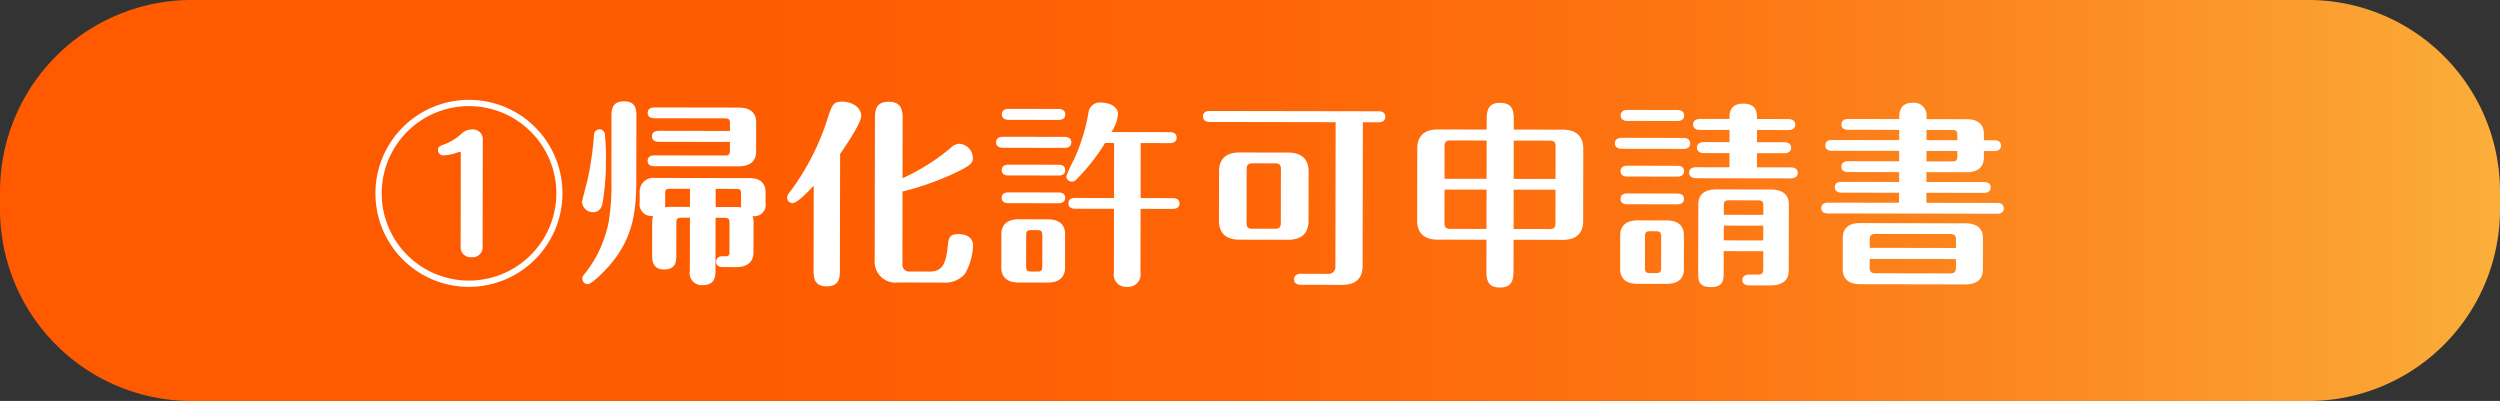
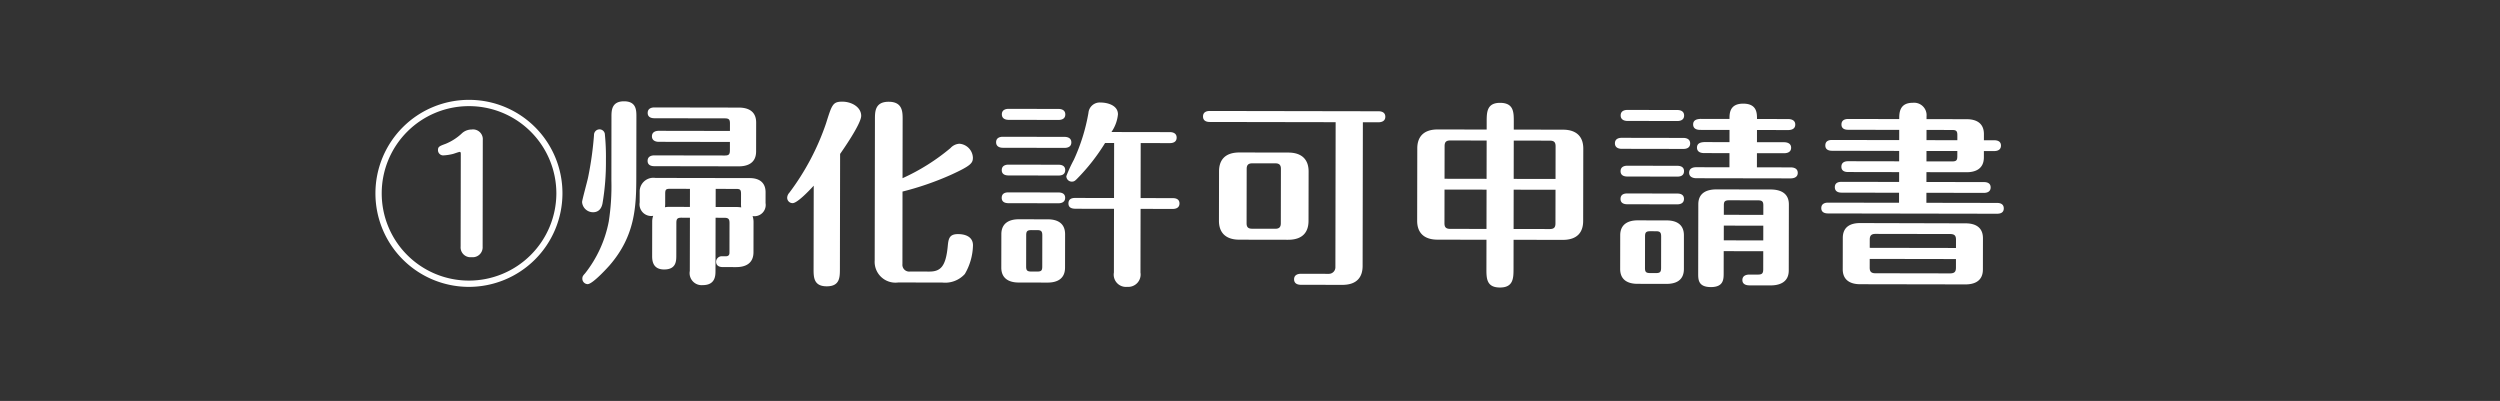
<svg xmlns="http://www.w3.org/2000/svg" width="216.34" height="34.697" viewBox="0 0 216.34 34.697">
  <rect x="0" y="0" width="216.34" height="34.697" fill="#333333" stroke="none" />
  <defs>
    <style>.a{fill:url(#a);}.b{fill:#fff;}</style>
    <linearGradient id="a" y1="0.5" x2="1" y2="0.5" gradientUnits="objectBoundingBox">
      <stop offset="0" stop-color="#ff5a00" />
      <stop offset="0.304" stop-color="#fe5c01" />
      <stop offset="0.5" stop-color="#fe6507" />
      <stop offset="0.665" stop-color="#fd7411" />
      <stop offset="0.814" stop-color="#fc8920" />
      <stop offset="0.95" stop-color="#fba332" />
      <stop offset="1" stop-color="#fbb03b" />
    </linearGradient>
  </defs>
  <g transform="translate(0)">
-     <path class="a" d="M3.137,0H186.308a16.584,16.584,0,0,1,16.584,16.584v1.529A16.584,16.584,0,0,1,186.308,34.7H3.137A16.584,16.584,0,0,1-13.447,18.113V16.584A16.584,16.584,0,0,1,3.137,0Z" transform="translate(13.448 0)" />
    <path class="b" d="M-62.475-14.552A8.089,8.089,0,0,0-70.567-6.46a8.09,8.09,0,0,0,8.092,8.092A8.1,8.1,0,0,0-54.383-6.46,8.079,8.079,0,0,0-62.475-14.552Zm0,.544A7.556,7.556,0,0,1-54.91-6.46a7.567,7.567,0,0,1-7.565,7.548A7.542,7.542,0,0,1-70.023-6.46,7.542,7.542,0,0,1-62.475-14.008Zm1.19,2.941a.847.847,0,0,0-.969-.918,1.239,1.239,0,0,0-.867.357,4.591,4.591,0,0,1-1.377.884c-.544.2-.663.255-.663.544a.454.454,0,0,0,.442.459A4.278,4.278,0,0,0-63.9-9.86c.1-.017.527-.187.629-.187.085,0,.085.119.085.2v7.99a.853.853,0,0,0,.952.918.859.859,0,0,0,.952-.918ZM-43.35.221a1.04,1.04,0,0,0,1.122,1.224c1.1,0,1.1-.85,1.1-1.224V-4.386h.748c.374,0,.459.119.459.459v2.55c0,.1,0,.323-.323.323h-.289a.49.49,0,0,0-.544.459c0,.442.408.476.578.476h1.156c.867,0,1.5-.357,1.5-1.292V-4.029a1.551,1.551,0,0,0-.085-.51.973.973,0,0,0,1.122-1.122V-6.6c0-.884-.6-1.224-1.36-1.224h-8.177A1.186,1.186,0,0,0-47.7-6.6v.9a1.011,1.011,0,0,0,1.173,1.156,1.455,1.455,0,0,0-.085.51v2.924c0,.357,0,1.207,1.037,1.207,1.054,0,1.054-.748,1.054-1.207V-3.927c0-.34.068-.459.442-.459h.731Zm0-5.542h-1.768a1.658,1.658,0,0,0-.391.034,3.013,3.013,0,0,0,.017-.408V-6.46c0-.357.068-.425.408-.425h1.734Zm2.227-1.564h1.785c.323,0,.408.068.408.425v.8a2.632,2.632,0,0,0,.017.374,2.866,2.866,0,0,0-.425-.034h-1.785Zm1.224-4.063v.714c0,.357-.085.459-.442.459h-6.1c-.187,0-.578.051-.578.476,0,.408.374.459.578.459h7.31c.748,0,1.5-.272,1.5-1.292v-2.5c0-.935-.629-1.292-1.5-1.292h-7.31c-.187,0-.578.051-.578.476,0,.408.374.459.578.459h6.1c.374,0,.442.119.442.459v.629H-46.07c-.17,0-.578.051-.578.476,0,.408.391.476.578.476ZM-50.15-7.616a20.028,20.028,0,0,1-.221,3.57A10.381,10.381,0,0,1-52.411.442c-.17.187-.238.272-.238.459a.472.472,0,0,0,.459.476c.459,0,1.887-1.615,1.9-1.632,2.21-2.567,2.295-5.083,2.295-7.633v-5.219c0-.561,0-1.343-1.071-1.343-1.088,0-1.088.816-1.088,1.343Zm-2.533,1.887a.951.951,0,0,0,.952.884c.34,0,.7-.17.816-.765a21.149,21.149,0,0,0,.289-3.774,19.756,19.756,0,0,0-.1-2.261.468.468,0,0,0-.459-.374.48.48,0,0,0-.476.493,29.188,29.188,0,0,1-.51,3.689C-52.241-7.5-52.683-5.882-52.683-5.729Zm27.727-.952a25.45,25.45,0,0,0,4.165-1.445c1.785-.816,1.921-1.037,1.921-1.513a1.264,1.264,0,0,0-1.173-1.19,1.128,1.128,0,0,0-.765.374,18.012,18.012,0,0,1-4.148,2.618v-5.1c0-.629,0-1.513-1.207-1.513-1.19,0-1.19.85-1.19,1.513V-.714a1.8,1.8,0,0,0,2.04,1.9H-21.5A2.294,2.294,0,0,0-19.55.442a5.118,5.118,0,0,0,.7-2.482c0-.731-.646-.969-1.292-.969-.8,0-.833.442-.9,1.139-.17,1.649-.6,2.108-1.581,2.108h-1.666a.588.588,0,0,1-.663-.646ZM-32.64.017c0,.714,0,1.513,1.139,1.513S-30.362.748-30.362.017V-9.928c.187-.272,1.819-2.6,1.819-3.3,0-.748-.816-1.224-1.632-1.224-.833,0-.9.255-1.411,1.887a21.531,21.531,0,0,1-3.162,6,.676.676,0,0,0-.187.425.464.464,0,0,0,.476.476c.374,0,1.326-.969,1.819-1.513Zm21.76-3.026c0-.935-.629-1.292-1.5-1.292h-2.516c-.748,0-1.5.289-1.5,1.292v2.89c0,.918.629,1.292,1.5,1.292h2.516c.765,0,1.5-.289,1.5-1.292ZM-12.852-.221c0,.34-.068.442-.442.442h-.493c-.374,0-.459-.1-.459-.442V-2.907c0-.34.068-.459.459-.459h.493c.357,0,.442.119.442.459Zm8.5-10.693h2.533c.187,0,.578-.051.578-.476,0-.408-.374-.476-.578-.476H-6.885a3.233,3.233,0,0,0,.561-1.53c0-.8-.935-1.02-1.5-1.02a.982.982,0,0,0-1.054.9,16.272,16.272,0,0,1-1.258,4.063,12.439,12.439,0,0,0-.646,1.411.475.475,0,0,0,.476.476c.2,0,.289-.085.442-.238a17.156,17.156,0,0,0,2.431-3.111h.782v4.76h-3.366c-.2,0-.578.034-.578.476,0,.459.442.459.714.459h3.23V.289A1.061,1.061,0,0,0-5.491,1.53,1.07,1.07,0,0,0-4.352.289V-5.219h2.788c.187,0,.578-.051.578-.476,0-.408-.374-.459-.578-.459H-4.352Zm-11.441-2.941c-.187,0-.578.051-.578.476,0,.408.374.476.578.476h4.335c.187,0,.578-.051.578-.476,0-.408-.374-.476-.578-.476Zm0,4.828c-.187,0-.578.051-.578.476,0,.408.374.459.578.459h4.335c.187,0,.578-.034.578-.476,0-.408-.374-.459-.578-.459Zm0,2.4c-.187,0-.578.034-.578.476,0,.408.374.459.578.459h4.335c.187,0,.578-.051.578-.476,0-.408-.374-.459-.578-.459Zm-.493-4.811c-.187,0-.578.051-.578.476,0,.408.374.476.578.476h5.355c.187,0,.578-.051.578-.476,0-.408-.374-.476-.578-.476ZM16.235-12.75c.2,0,.578-.068.578-.476,0-.425-.391-.476-.578-.476H1.615c-.221,0-.578.068-.578.476,0,.425.374.476.578.476h10.9V-.187a.566.566,0,0,1-.561.561H9.52c-.2,0-.578.068-.578.476,0,.425.391.476.578.476h3.6c1.292,0,1.751-.714,1.751-1.632V-12.75ZM4.2-10.115c-1.326,0-1.768.731-1.768,1.632V-4.2c0,.918.476,1.632,1.768,1.632H8.415c1.326,0,1.768-.731,1.768-1.632V-8.483c0-.918-.476-1.632-1.768-1.632ZM7.31-9.18c.357,0,.476.17.476.476v4.709c0,.306-.119.476-.476.476H5.3c-.357,0-.476-.153-.476-.476V-8.7c0-.306.119-.476.476-.476ZM27.931-2.6h4.25c1.326,0,1.768-.731,1.768-1.632v-6.273c0-.918-.476-1.632-1.768-1.632h-4.25v-.68c0-.816,0-1.632-1.19-1.632-1.156,0-1.156.833-1.156,1.632v.68H21.352c-1.326,0-1.768.748-1.768,1.632v6.273c0,.918.476,1.632,1.768,1.632h4.233V-.1c0,.833,0,1.632,1.173,1.632S27.931.7,27.931-.1Zm0-8.585h3.128c.391,0,.493.17.493.493v2.822H27.931ZM25.585-7.871H21.947v-2.822c0-.323.1-.493.493-.493h3.145Zm2.346.935h3.621v2.907c0,.323-.1.493-.493.493H27.931Zm-2.346,3.4H22.44c-.391,0-.493-.17-.493-.493V-6.936h3.638ZM49.538-1.649V-.085c0,.357-.1.459-.476.459h-.714c-.17,0-.612.034-.612.476,0,.425.442.459.612.459h1.819c.731,0,1.581-.238,1.581-1.292V-5.7c0-.969-.714-1.292-1.581-1.292H45.492c-.731,0-1.581.221-1.581,1.292V.272c0,.544,0,1.19,1.1,1.19s1.105-.68,1.105-1.19V-1.649Zm-3.417-.935V-3.859h3.417v1.275Zm0-2.21V-5.61c0-.323.068-.442.476-.442h2.465c.374,0,.476.1.476.442v.816ZM42.67-3.009c0-.935-.629-1.292-1.5-1.292H38.658c-.748,0-1.5.289-1.5,1.292V-.1c0,.935.629,1.292,1.5,1.292h2.516c.765,0,1.5-.272,1.5-1.292ZM40.7-.2c0,.34-.068.459-.442.459h-.493c-.374,0-.459-.1-.459-.442v-2.72c0-.34.068-.459.459-.459h.493c.357,0,.442.119.442.459ZM48.977-13.09c0-.493,0-1.326-1.19-1.326s-1.19.85-1.19,1.326H44.064c-.17.017-.612.034-.612.476s.425.476.612.476H46.6v1.054H44.4c-.17.017-.612.034-.612.476s.442.476.612.476H46.6v1.224H43.724c-.17,0-.612.034-.612.476,0,.425.442.476.612.476H51.9c.153,0,.612-.034.612-.476s-.442-.476-.612-.476H48.977v-1.224h2.346c.17,0,.612-.034.612-.476,0-.425-.425-.476-.612-.476H48.977v-1.054h2.7c.17,0,.612-.034.612-.476,0-.425-.425-.476-.612-.476Zm-11.22-.765c-.187,0-.578.051-.578.476,0,.408.374.476.578.476h4.335c.187,0,.578-.051.578-.476,0-.408-.374-.476-.578-.476Zm-.493,2.414c-.187,0-.578.051-.578.476,0,.408.374.476.578.476h5.355c.187,0,.578-.051.578-.476,0-.408-.374-.476-.578-.476Zm.493,2.414c-.187,0-.578.051-.578.476,0,.408.374.459.578.459h4.335c.187,0,.578-.034.578-.476,0-.408-.374-.459-.578-.459Zm0,2.4c-.187,0-.578.034-.578.476,0,.408.374.459.578.459h4.335c.187,0,.578-.051.578-.476,0-.408-.374-.459-.578-.459Zm23.528-3.723v.9h-4.42c-.2,0-.578.051-.578.476,0,.408.357.459.578.459h4.42v.85H56.3c-.187,0-.578.034-.578.459s.374.476.578.476h4.981v.867H55.131c-.187,0-.578.051-.578.476,0,.408.374.459.578.459H69.768c.187,0,.578-.034.578-.459s-.374-.476-.578-.476h-6.12v-.867h4.981c.187,0,.578-.051.578-.476,0-.408-.374-.459-.578-.459H63.648v-.85h3.468c.748,0,1.5-.272,1.5-1.292v-.544h.9c.187,0,.578-.051.578-.476,0-.408-.374-.459-.578-.459h-.9v-.527c0-.935-.629-1.292-1.5-1.292H63.648v-.238a1.079,1.079,0,0,0-1.19-1.173c-1.173,0-1.173.9-1.173,1.411h-4.42c-.2,0-.578.051-.578.476,0,.408.357.459.578.459h4.42v.884H55.471c-.187,0-.578.034-.578.476,0,.408.374.459.578.459Zm5.032,0v.459c0,.323-.068.442-.442.442H63.648v-.9Zm-2.669-.935v-.884h2.227c.374,0,.442.119.442.459v.425ZM57.919-4.1c-.765,0-1.5.272-1.5,1.292V-.1c0,.918.629,1.292,1.5,1.292h9.129c.765,0,1.5-.289,1.5-1.292v-2.7c0-.935-.629-1.292-1.5-1.292Zm.833,2.142v-.714c0-.306.1-.493.493-.493h6.46c.408,0,.51.17.51.493v.714ZM66.215-1v.748c0,.323-.1.493-.51.493h-6.46c-.391,0-.493-.17-.493-.493V-1Z" transform="translate(103.044 23.302) rotate(0.1)" />
  </g>
</svg>